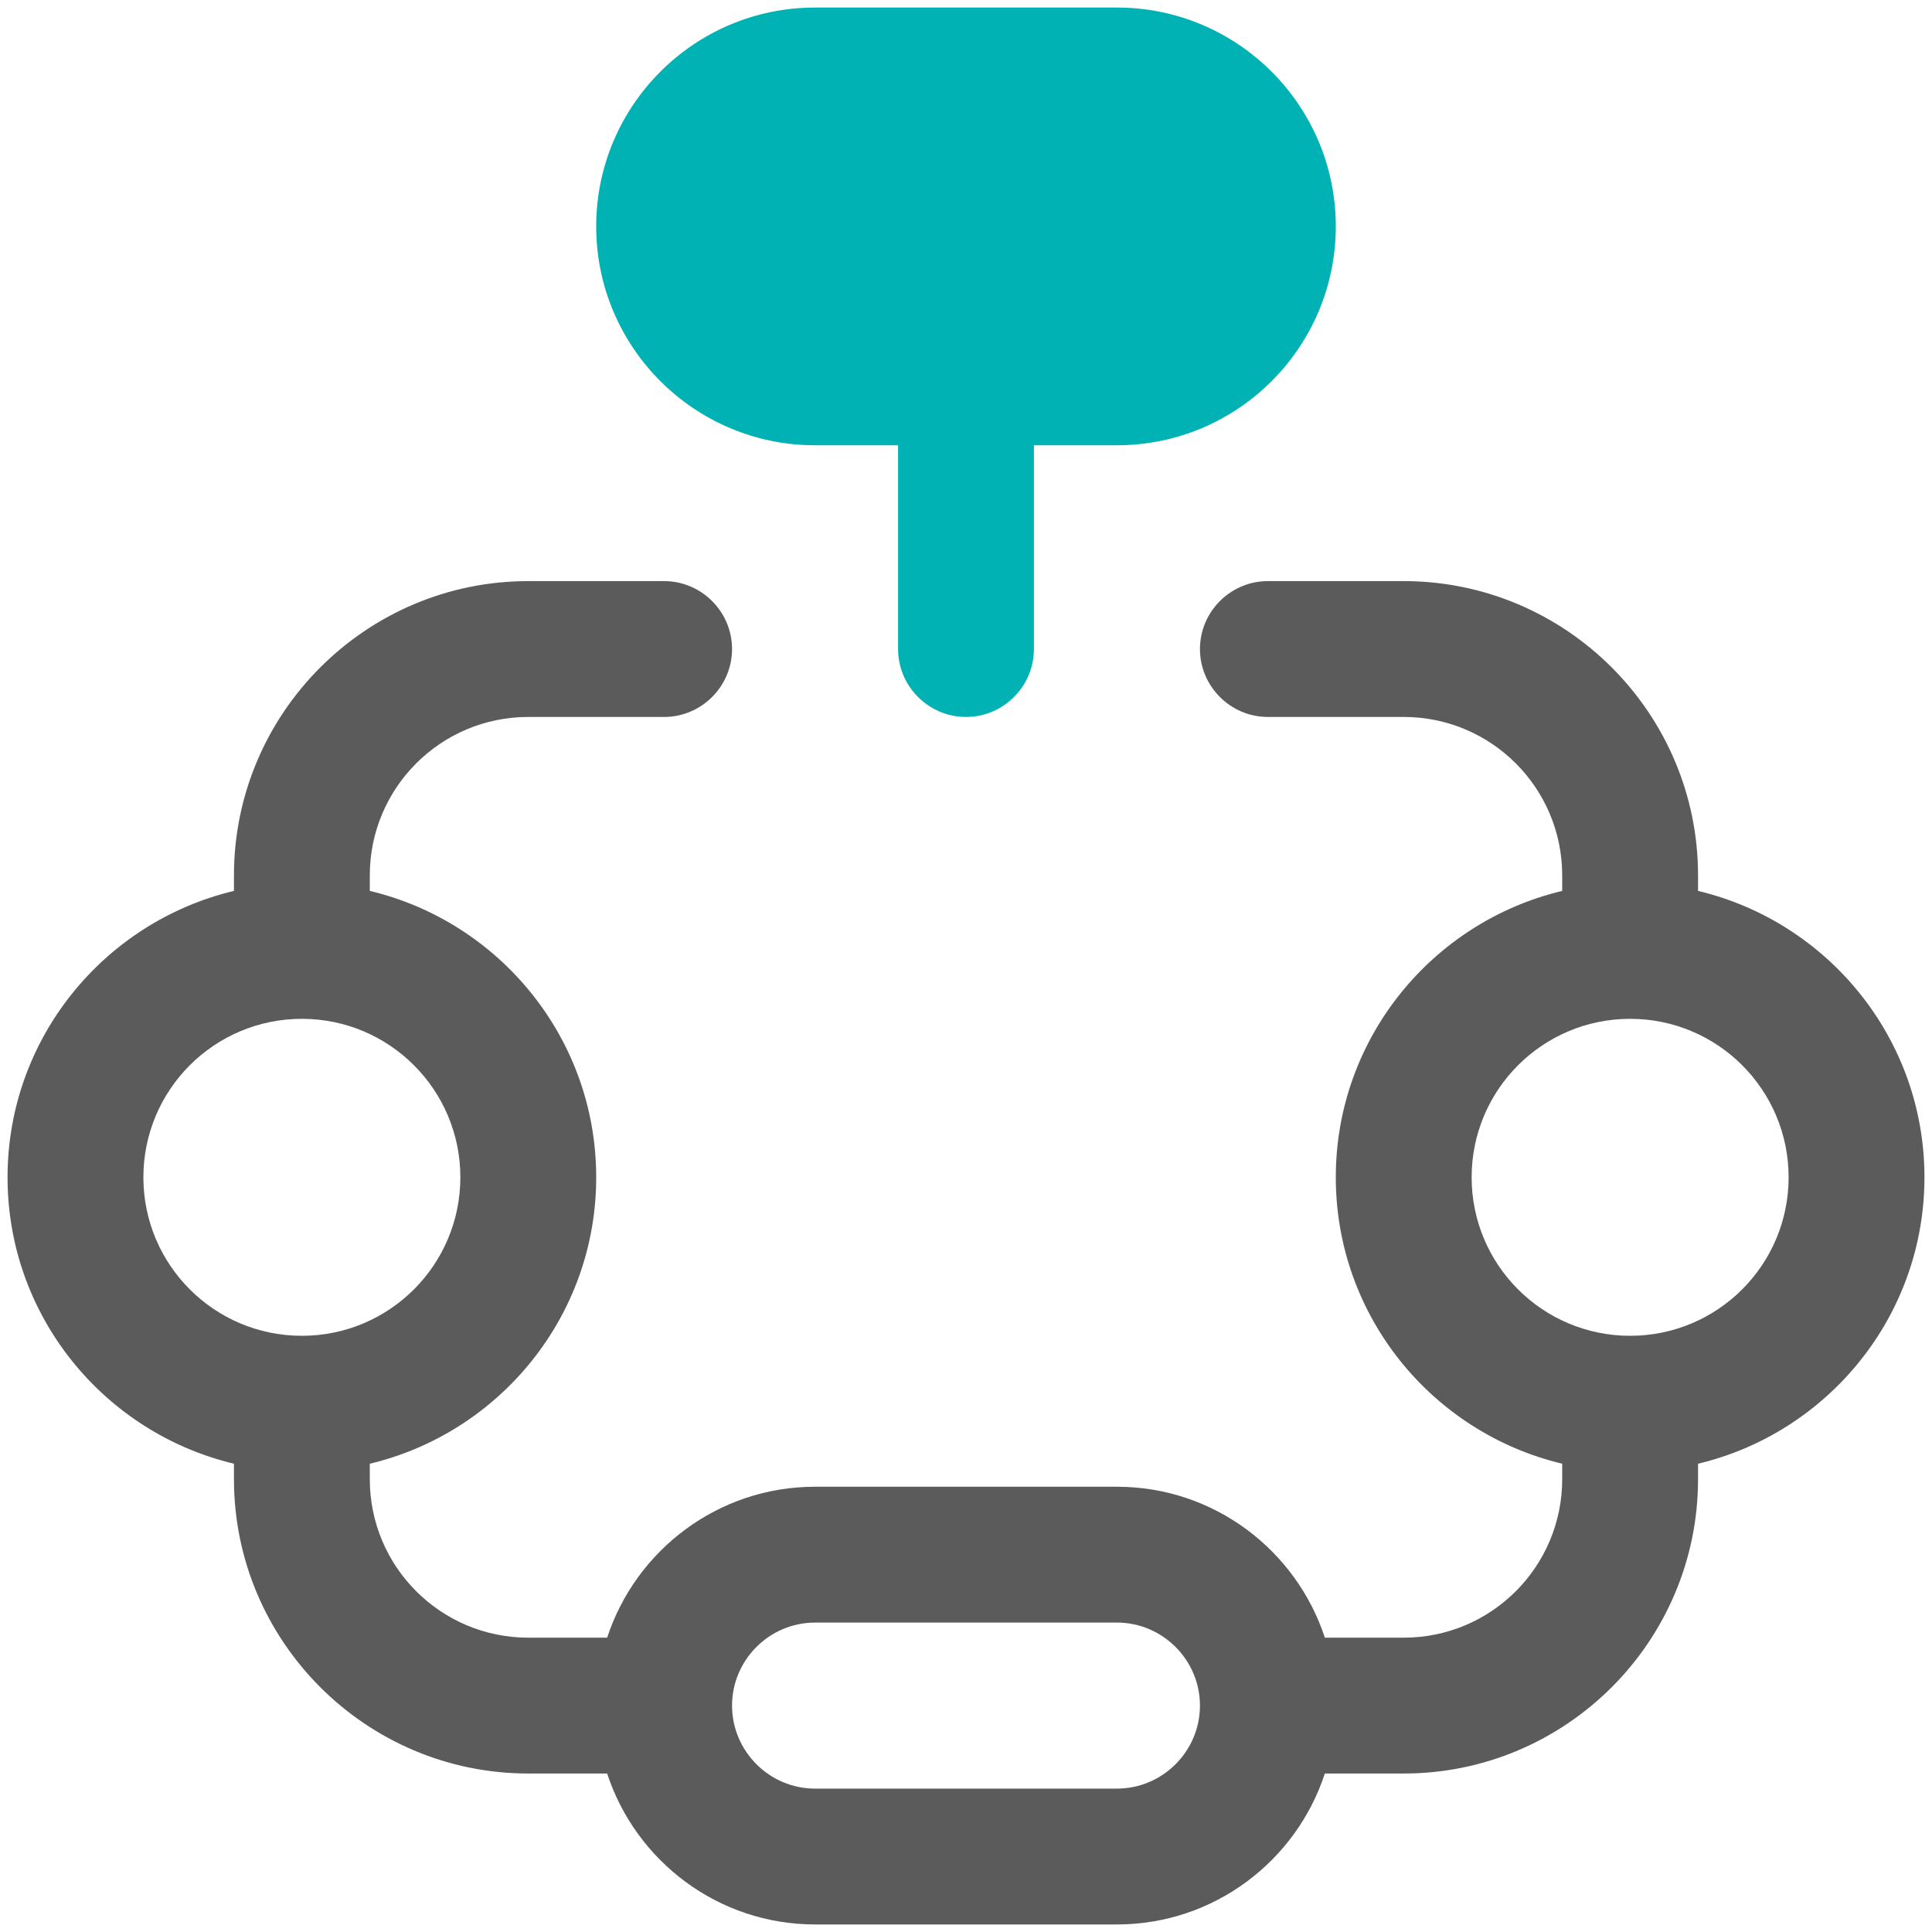
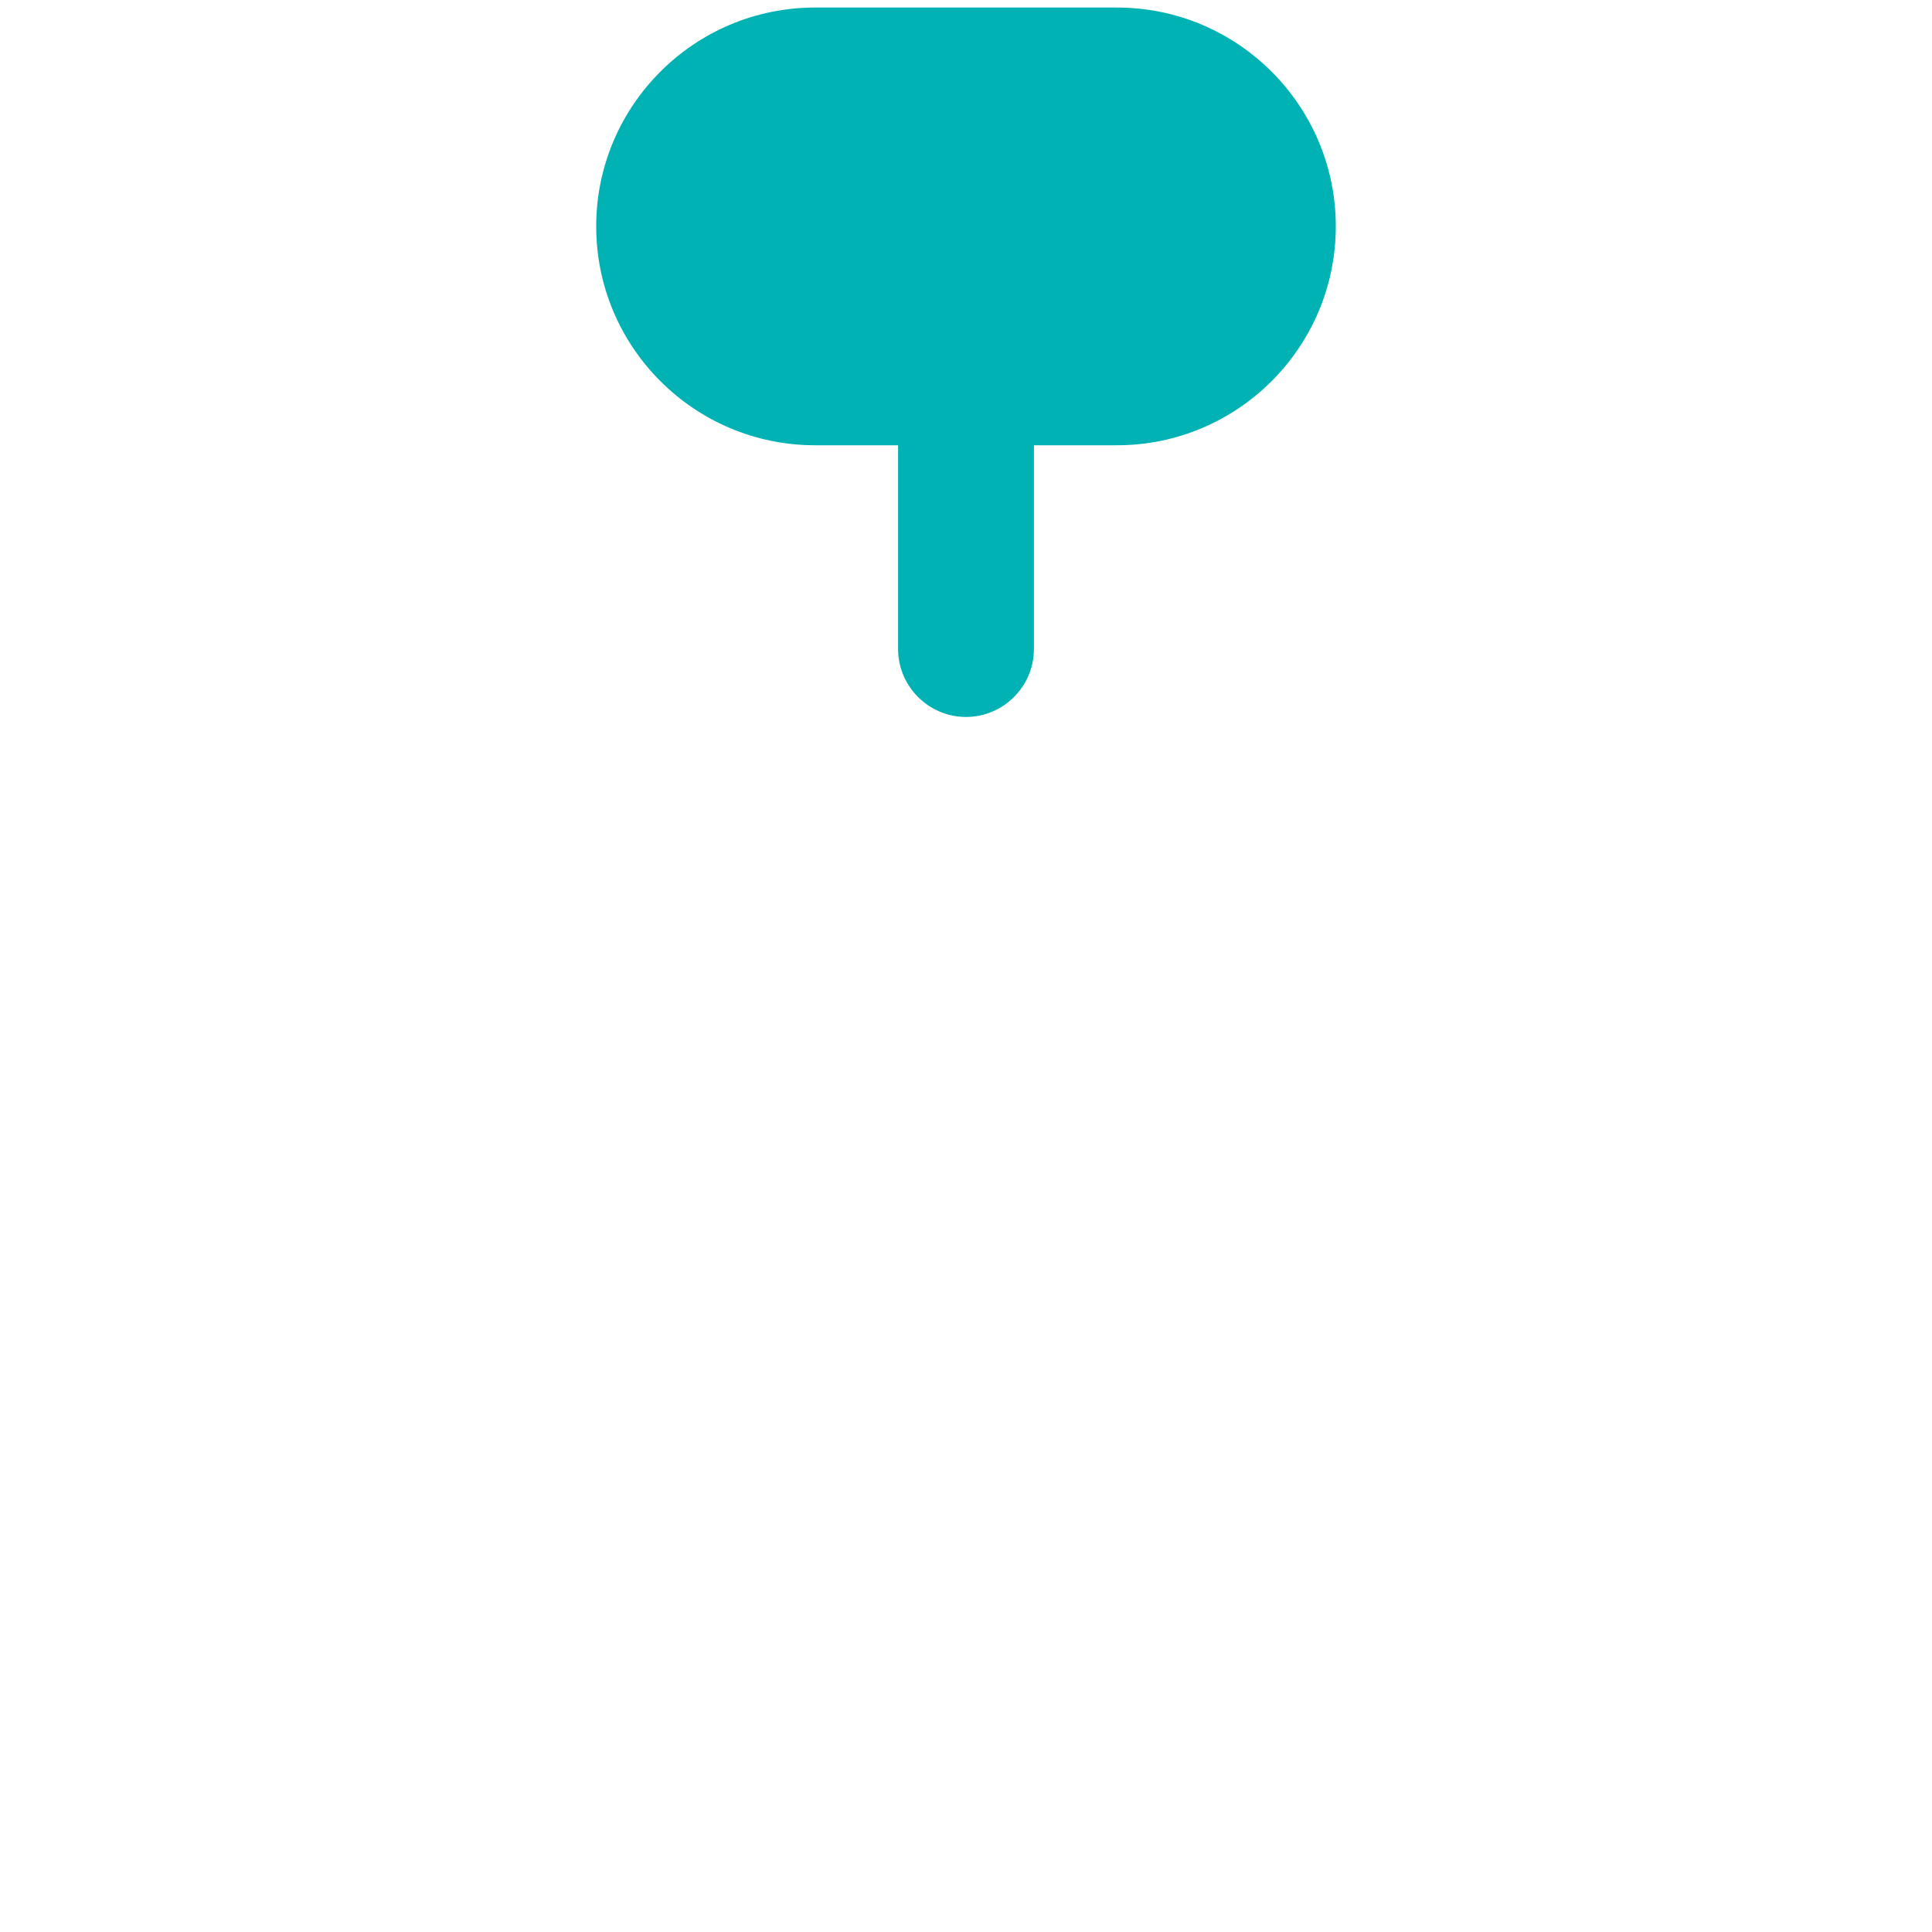
<svg xmlns="http://www.w3.org/2000/svg" version="1.1" id="Capa_1" x="0px" y="0px" viewBox="0 0 512 512" style="enable-background:new 0 0 512 512;" xml:space="preserve">
  <style type="text/css">
	.st0{fill:#00B2B3;}
	.st1{fill:#5B5B5C;}
</style>
  <path class="st0" d="M216,118h22v54c0,9.9,8.1,18,18,18c9.9,0,18-8.1,18-18v-54h22c32,0,58-26,58-58S328,2,296,2h-80  c-32,0-58,26-58,58S184,118,216,118z" />
-   <path class="st1" d="M510,312c0-36.8-25.6-67.7-60-75.9V232c0-43-35-78-78-78h-36c-9.9,0-18,8.1-18,18s8.1,18,18,18h36  c23.2,0,42,18.8,42,42v4.1c-34.4,8.2-60,39.1-60,75.9s25.6,67.7,60,75.9v4.1c0,23.2-18.8,42-42,42h-20.9c-7.6-23.2-29.4-40-55.1-40  h-80c-25.7,0-47.5,16.8-55.1,40H140c-23.2,0-42-18.8-42-42v-4.1c34.4-8.2,60-39.1,60-75.9s-25.6-67.7-60-75.9V232  c0-23.2,18.8-42,42-42h36c9.9,0,18-8.1,18-18s-8.1-18-18-18h-36c-43,0-78,35-78,78v4.1C27.6,244.3,2,275.2,2,312s25.6,67.7,60,75.9  v4.1c0,43,35,78,78,78h20.9c7.6,23.2,29.4,40,55.1,40h80c25.7,0,47.5-16.8,55.1-40H372c43,0,78-35,78-78v-4.1  C484.4,379.7,510,348.8,510,312z M38,312c0-23.2,18.8-42,42-42s42,18.8,42,42s-18.8,42-42,42S38,335.2,38,312z M296,474h-80  c-12.1,0-22-9.9-22-22s9.9-22,22-22h80c12.1,0,22,9.9,22,22S308.1,474,296,474z M432,354c-23.2,0-42-18.8-42-42s18.8-42,42-42  s42,18.8,42,42S455.2,354,432,354z" />
</svg>